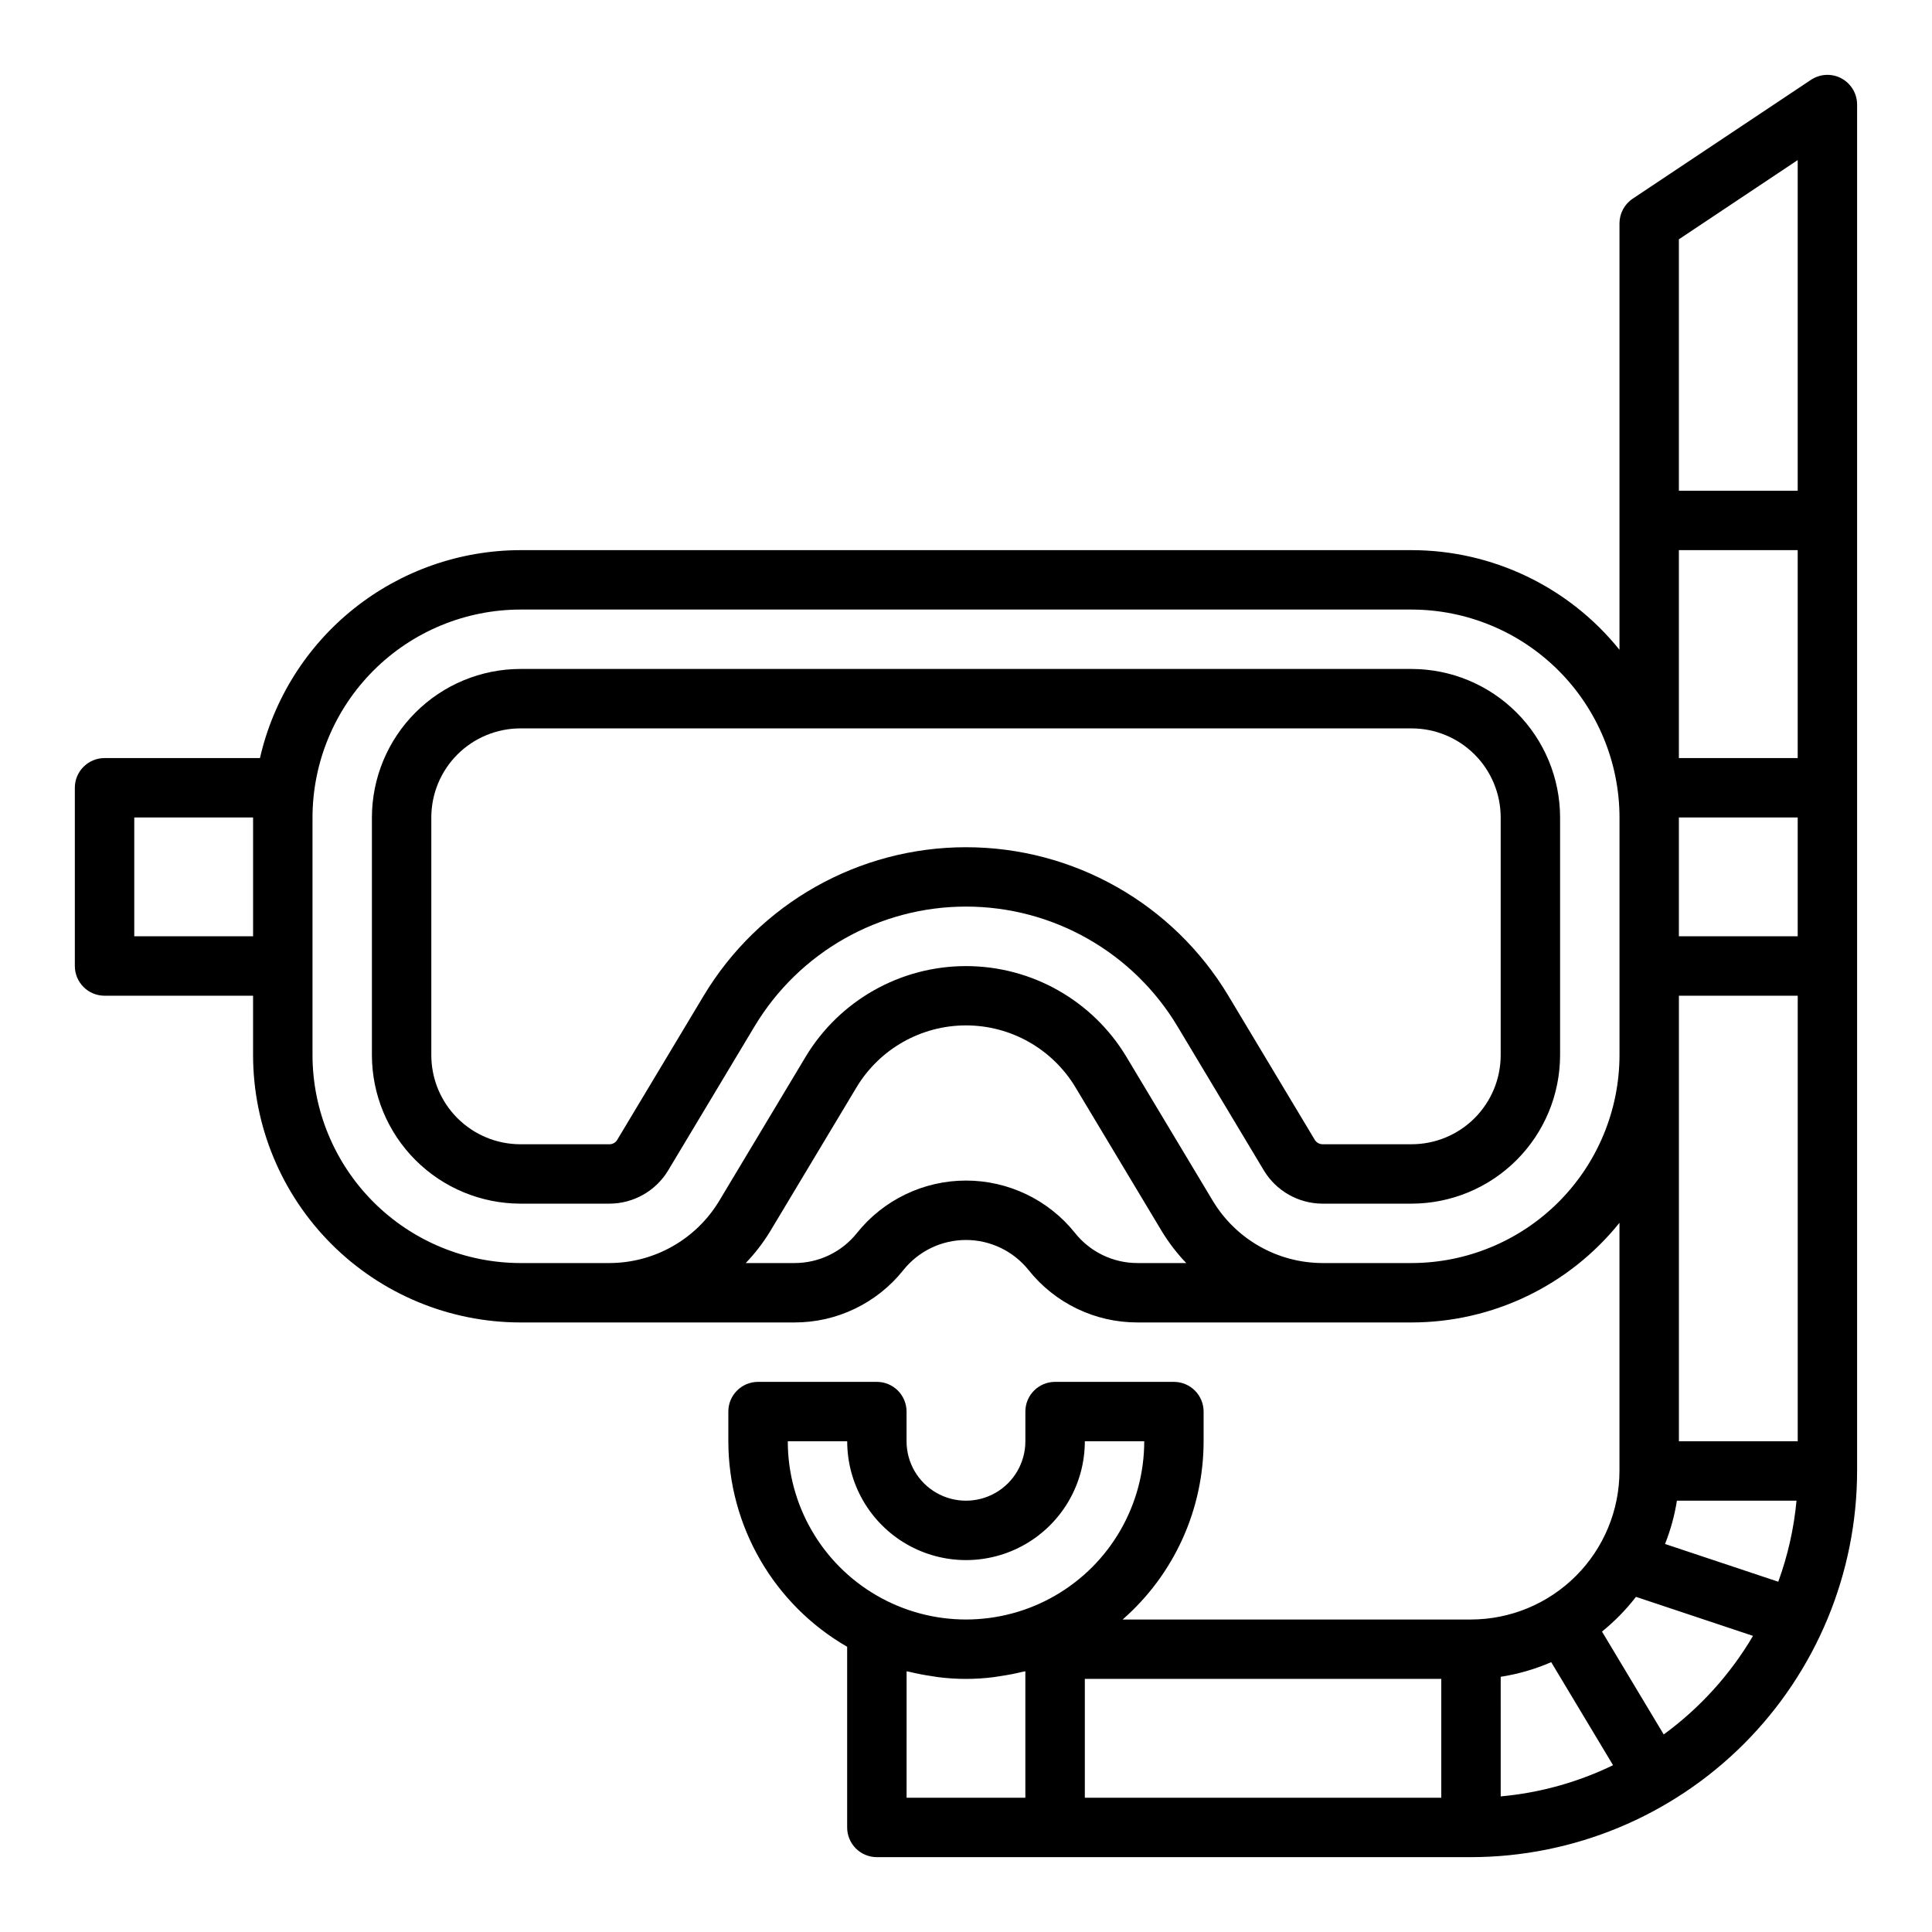
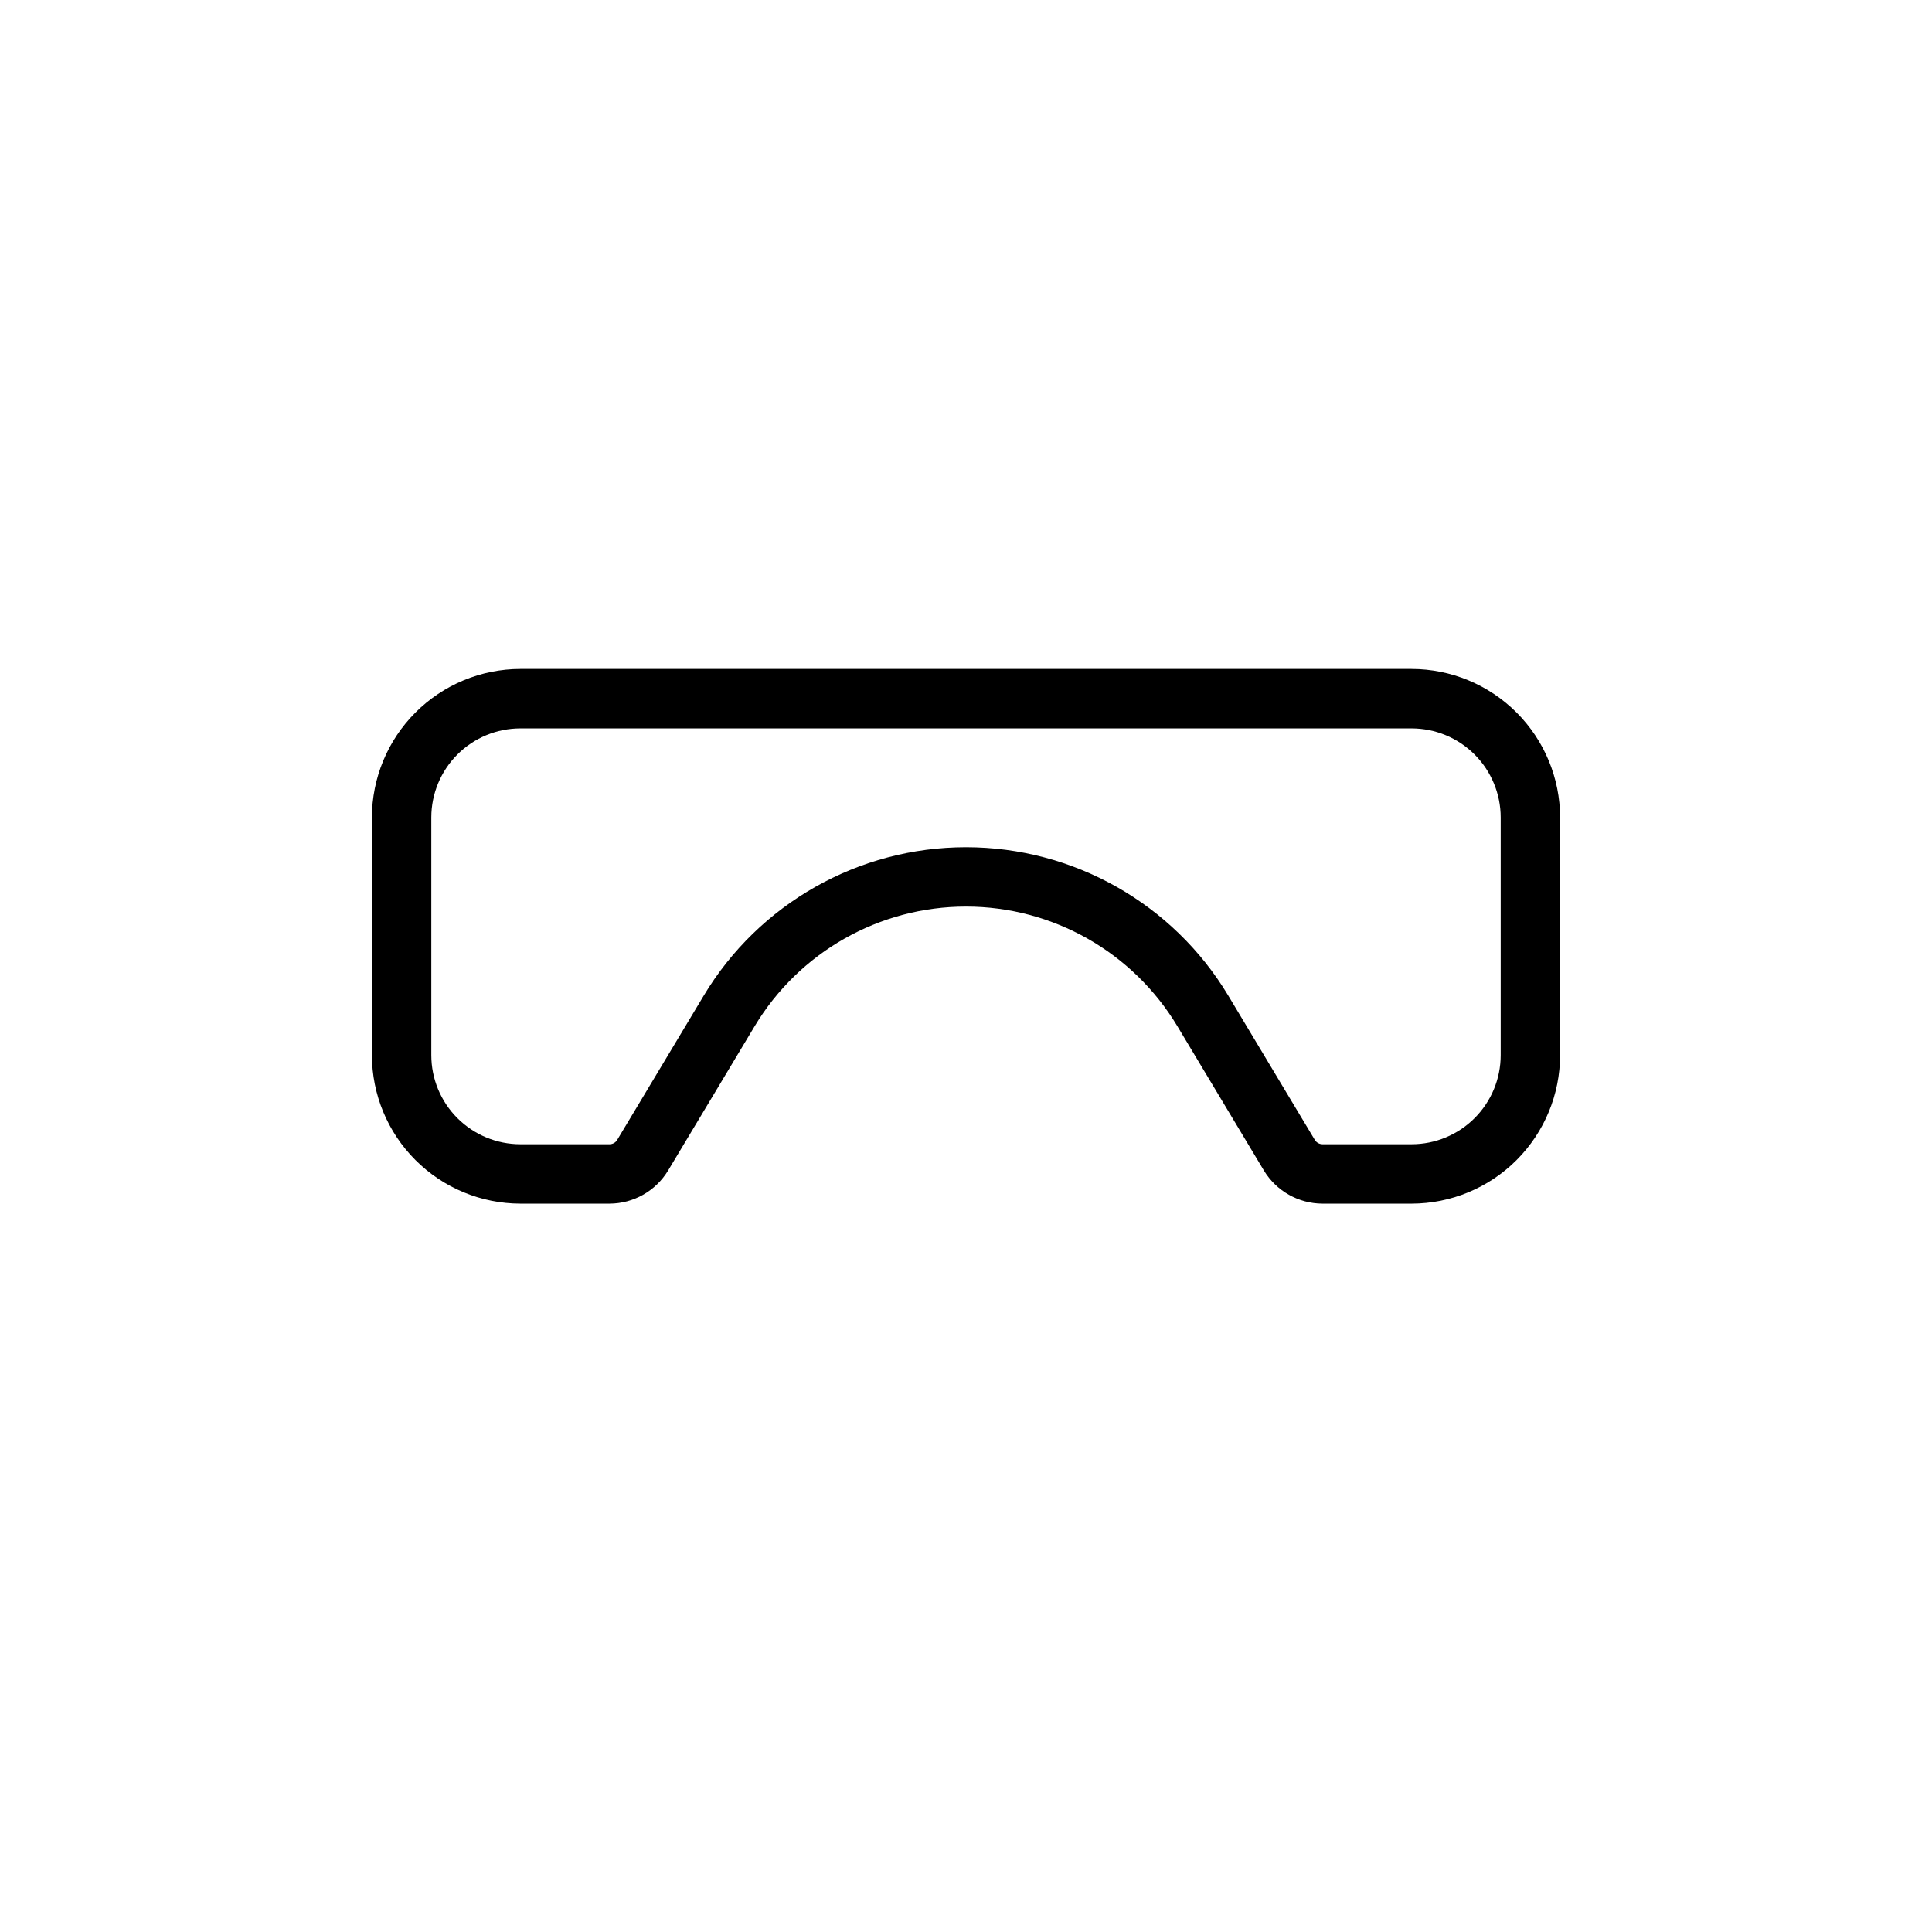
<svg xmlns="http://www.w3.org/2000/svg" fill="#000000" width="800px" height="800px" version="1.1" viewBox="144 144 512 512">
  <g>
    <path d="m518.08 321.28h-236.16c-10.434 0.012-20.438 4.164-27.816 11.543-7.379 7.379-11.531 17.383-11.543 27.816v62.977c0.012 10.438 4.164 20.441 11.543 27.82 7.379 7.379 17.383 11.527 27.816 11.543h23.617c6.348-0.02 12.23-3.348 15.516-8.777l22.93-38.234c11.809-19.676 33.074-31.715 56.023-31.715 22.945 0 44.211 12.039 56.02 31.715l22.914 38.219c3.285 5.438 9.172 8.77 15.523 8.793h23.617c10.438-0.016 20.441-4.164 27.82-11.543 7.379-7.379 11.527-17.383 11.539-27.82v-62.977c-0.012-10.434-4.16-20.438-11.539-27.816-7.379-7.379-17.383-11.531-27.82-11.543zm23.617 102.34c0 6.266-2.488 12.273-6.918 16.699-4.43 4.43-10.434 6.918-16.699 6.918h-23.617c-0.824-0.012-1.586-0.445-2.019-1.148l-22.918-38.211c-14.652-24.418-41.043-39.355-69.52-39.355-28.48 0-54.867 14.938-69.523 39.355l-22.93 38.227c-0.43 0.703-1.191 1.133-2.016 1.133h-23.617c-6.262 0-12.27-2.488-16.699-6.918-4.43-4.426-6.918-10.434-6.918-16.699v-62.977c0-6.262 2.488-12.27 6.918-16.699 4.43-4.426 10.438-6.914 16.699-6.914h236.16c6.266 0 12.27 2.488 16.699 6.914 4.43 4.43 6.918 10.438 6.918 16.699z" />
-     <path d="m632 164.77c-2.562-1.371-5.668-1.219-8.086 0.395l-47.23 31.488c-2.191 1.461-3.504 3.918-3.504 6.551v113c-13.422-16.691-33.684-26.402-55.105-26.41h-236.16c-16.039 0.027-31.598 5.492-44.133 15.5-12.539 10.008-21.309 23.969-24.891 39.605h-41.184c-4.348 0-7.875 3.523-7.875 7.871v47.234c0 2.086 0.832 4.09 2.309 5.566 1.477 1.477 3.477 2.305 5.566 2.305h39.359v15.742c0.02 18.785 7.492 36.793 20.773 50.074 13.281 13.285 31.289 20.754 50.074 20.773h72.598c11.25 0.031 21.895-5.09 28.898-13.891 4.031-5.035 10.133-7.965 16.586-7.965 6.449 0 12.551 2.93 16.586 7.965 7.004 8.801 17.648 13.918 28.898 13.891h72.594c21.422-0.004 41.684-9.715 55.105-26.41v65.773c-0.012 10.434-4.164 20.438-11.543 27.816s-17.383 11.531-27.816 11.543h-92.309c13.629-11.914 21.449-29.133 21.461-47.234v-7.871c0-2.086-0.832-4.09-2.309-5.566-1.477-1.477-3.477-2.305-5.566-2.305h-31.488c-4.348 0-7.871 3.523-7.871 7.871v7.871c0 5.625-3 10.824-7.871 13.637s-10.875 2.812-15.746 0-7.871-8.012-7.871-13.637v-7.871c0-2.086-0.828-4.09-2.305-5.566-1.477-1.477-3.481-2.305-5.566-2.305h-31.488c-4.348 0-7.871 3.523-7.871 7.871v7.871c0.027 22.473 12.027 43.227 31.488 54.461v47.879c0 2.086 0.828 4.09 2.305 5.566 1.477 1.473 3.477 2.305 5.566 2.305h157.44c27.129-0.031 53.141-10.824 72.328-30.008 19.184-19.188 29.977-45.199 30.008-72.328v-362.11c0-2.906-1.598-5.574-4.156-6.945zm-43.078 195.87h31.488v31.488h-31.488zm31.488-15.742h-31.488v-55.105h31.488zm-31.488-137.48 31.488-20.996v87.633h-31.488zm-409.34 184.71v-31.488h31.488v31.488zm249.31 78.617v0.004c-7.023-8.777-17.652-13.887-28.891-13.887-11.242 0-21.871 5.109-28.891 13.887-4.023 5.055-10.137 7.992-16.594 7.973h-12.887c2.434-2.535 4.586-5.328 6.422-8.328l22.922-38.219c6.121-10.195 17.137-16.434 29.027-16.434 11.887 0 22.906 6.238 29.023 16.434l22.93 38.219c1.832 3 3.984 5.789 6.418 8.328h-12.887c-6.461 0.016-12.574-2.922-16.594-7.973zm89.188 7.977h-23.617c-11.875-0.035-22.879-6.262-29.023-16.43l-22.93-38.219c-8.969-14.922-25.102-24.047-42.508-24.047-17.41 0-33.543 9.125-42.512 24.047l-22.922 38.219c-6.148 10.168-17.152 16.395-29.031 16.43h-23.617c-14.609-0.02-28.613-5.832-38.945-16.16-10.328-10.332-16.141-24.336-16.16-38.945v-62.977c0.02-14.605 5.832-28.613 16.16-38.941 10.332-10.332 24.336-16.141 38.945-16.16h236.16c14.609 0.02 28.613 5.828 38.945 16.16 10.328 10.328 16.141 24.336 16.16 38.941v62.977c-0.02 14.609-5.832 28.613-16.16 38.945-10.332 10.328-24.336 16.141-38.945 16.16zm70.848-70.848h31.488v118.08h-31.488zm26.332 155.3-30.008-10.004v-0.004c1.469-3.695 2.527-7.543 3.148-11.469h31.695c-0.684 7.336-2.309 14.555-4.836 21.473zm-262.49-37.223h15.746c0 11.25 6 21.645 15.742 27.27 9.742 5.625 21.746 5.625 31.488 0 9.742-5.625 15.746-16.02 15.746-27.27h15.742c0 16.875-9.004 32.469-23.617 40.906s-32.617 8.438-47.23 0c-14.613-8.438-23.617-24.031-23.617-40.906zm31.488 60.953c0.262 0.07 0.535 0.094 0.789 0.156 1.914 0.469 3.856 0.844 5.816 1.125 0.582 0.086 1.148 0.195 1.73 0.27 4.914 0.633 9.887 0.633 14.801 0 0.582-0.07 1.148-0.18 1.73-0.27 1.969-0.285 3.906-0.66 5.816-1.125 0.262-0.062 0.535-0.086 0.789-0.156v33.512h-31.473zm47.234 2.023h94.461v31.488h-94.461zm110.21-0.559c4.609-0.715 9.105-2.019 13.383-3.879l16.391 27.309c-9.344 4.531-19.43 7.332-29.773 8.266zm43.203 15.281-16.359-27.262c3.348-2.707 6.371-5.797 9.004-9.203l31.016 10.344c-6.023 10.23-14.078 19.117-23.66 26.121z" />
  </g>
</svg>